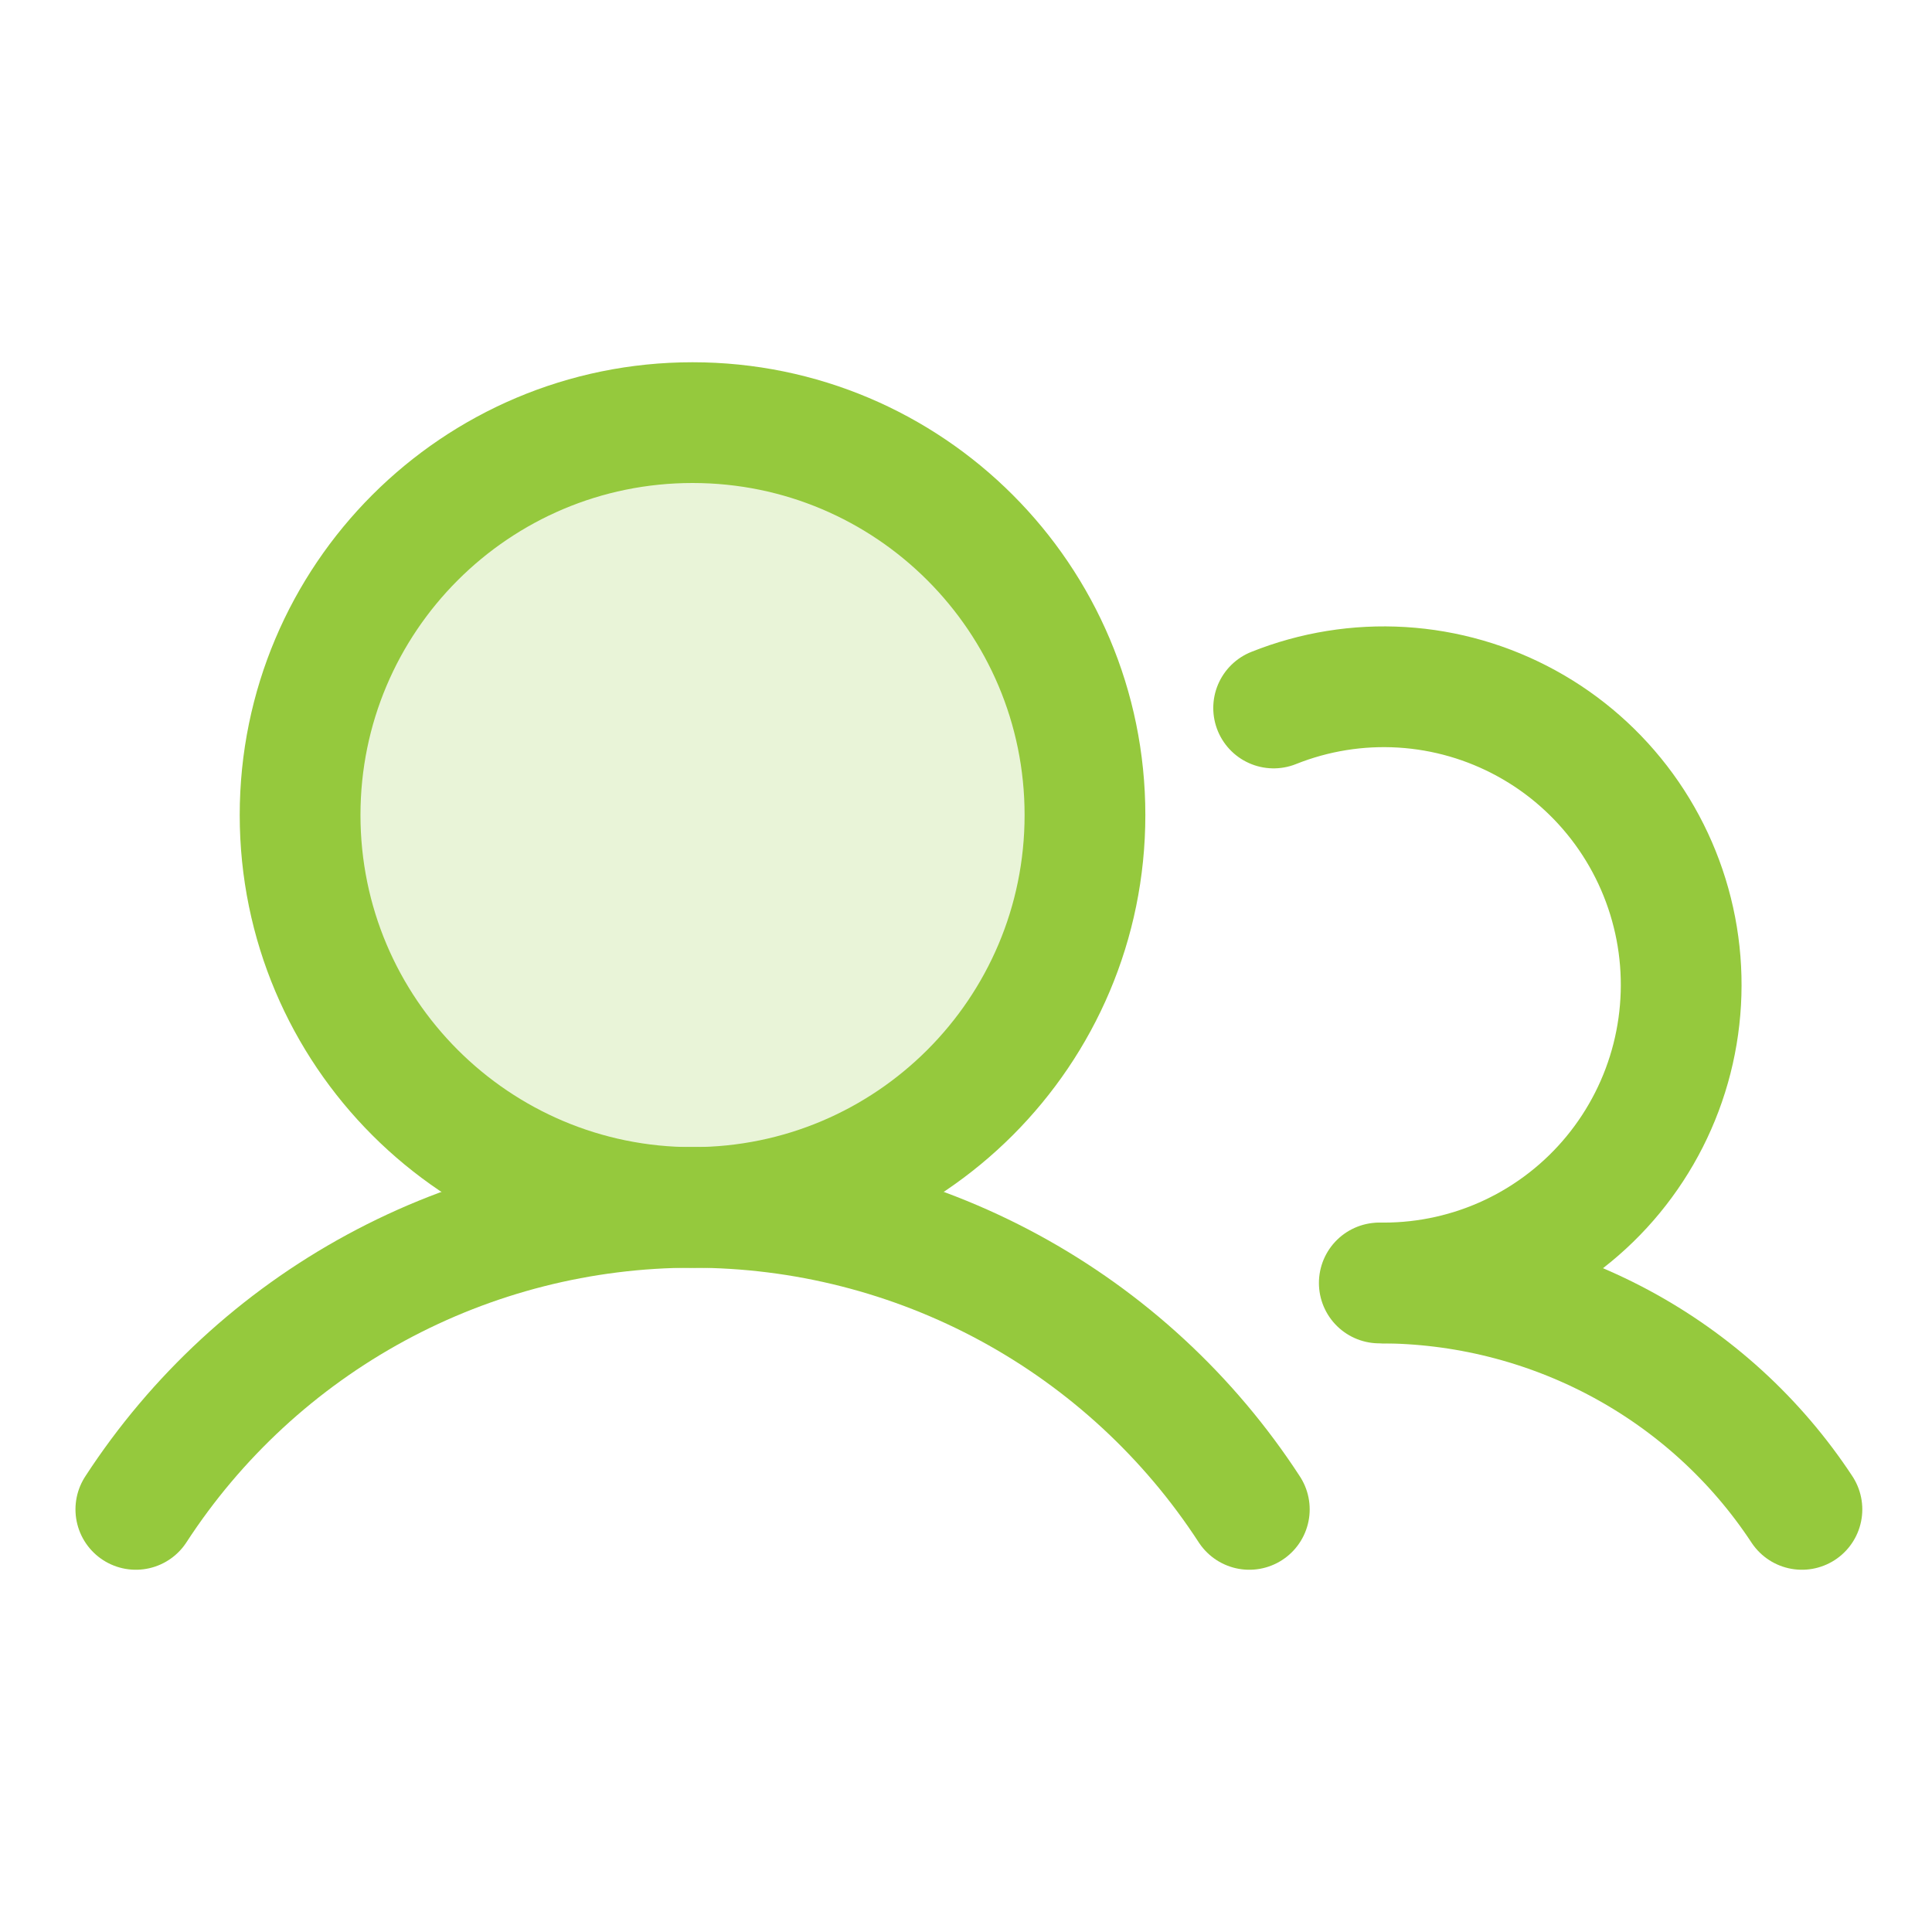
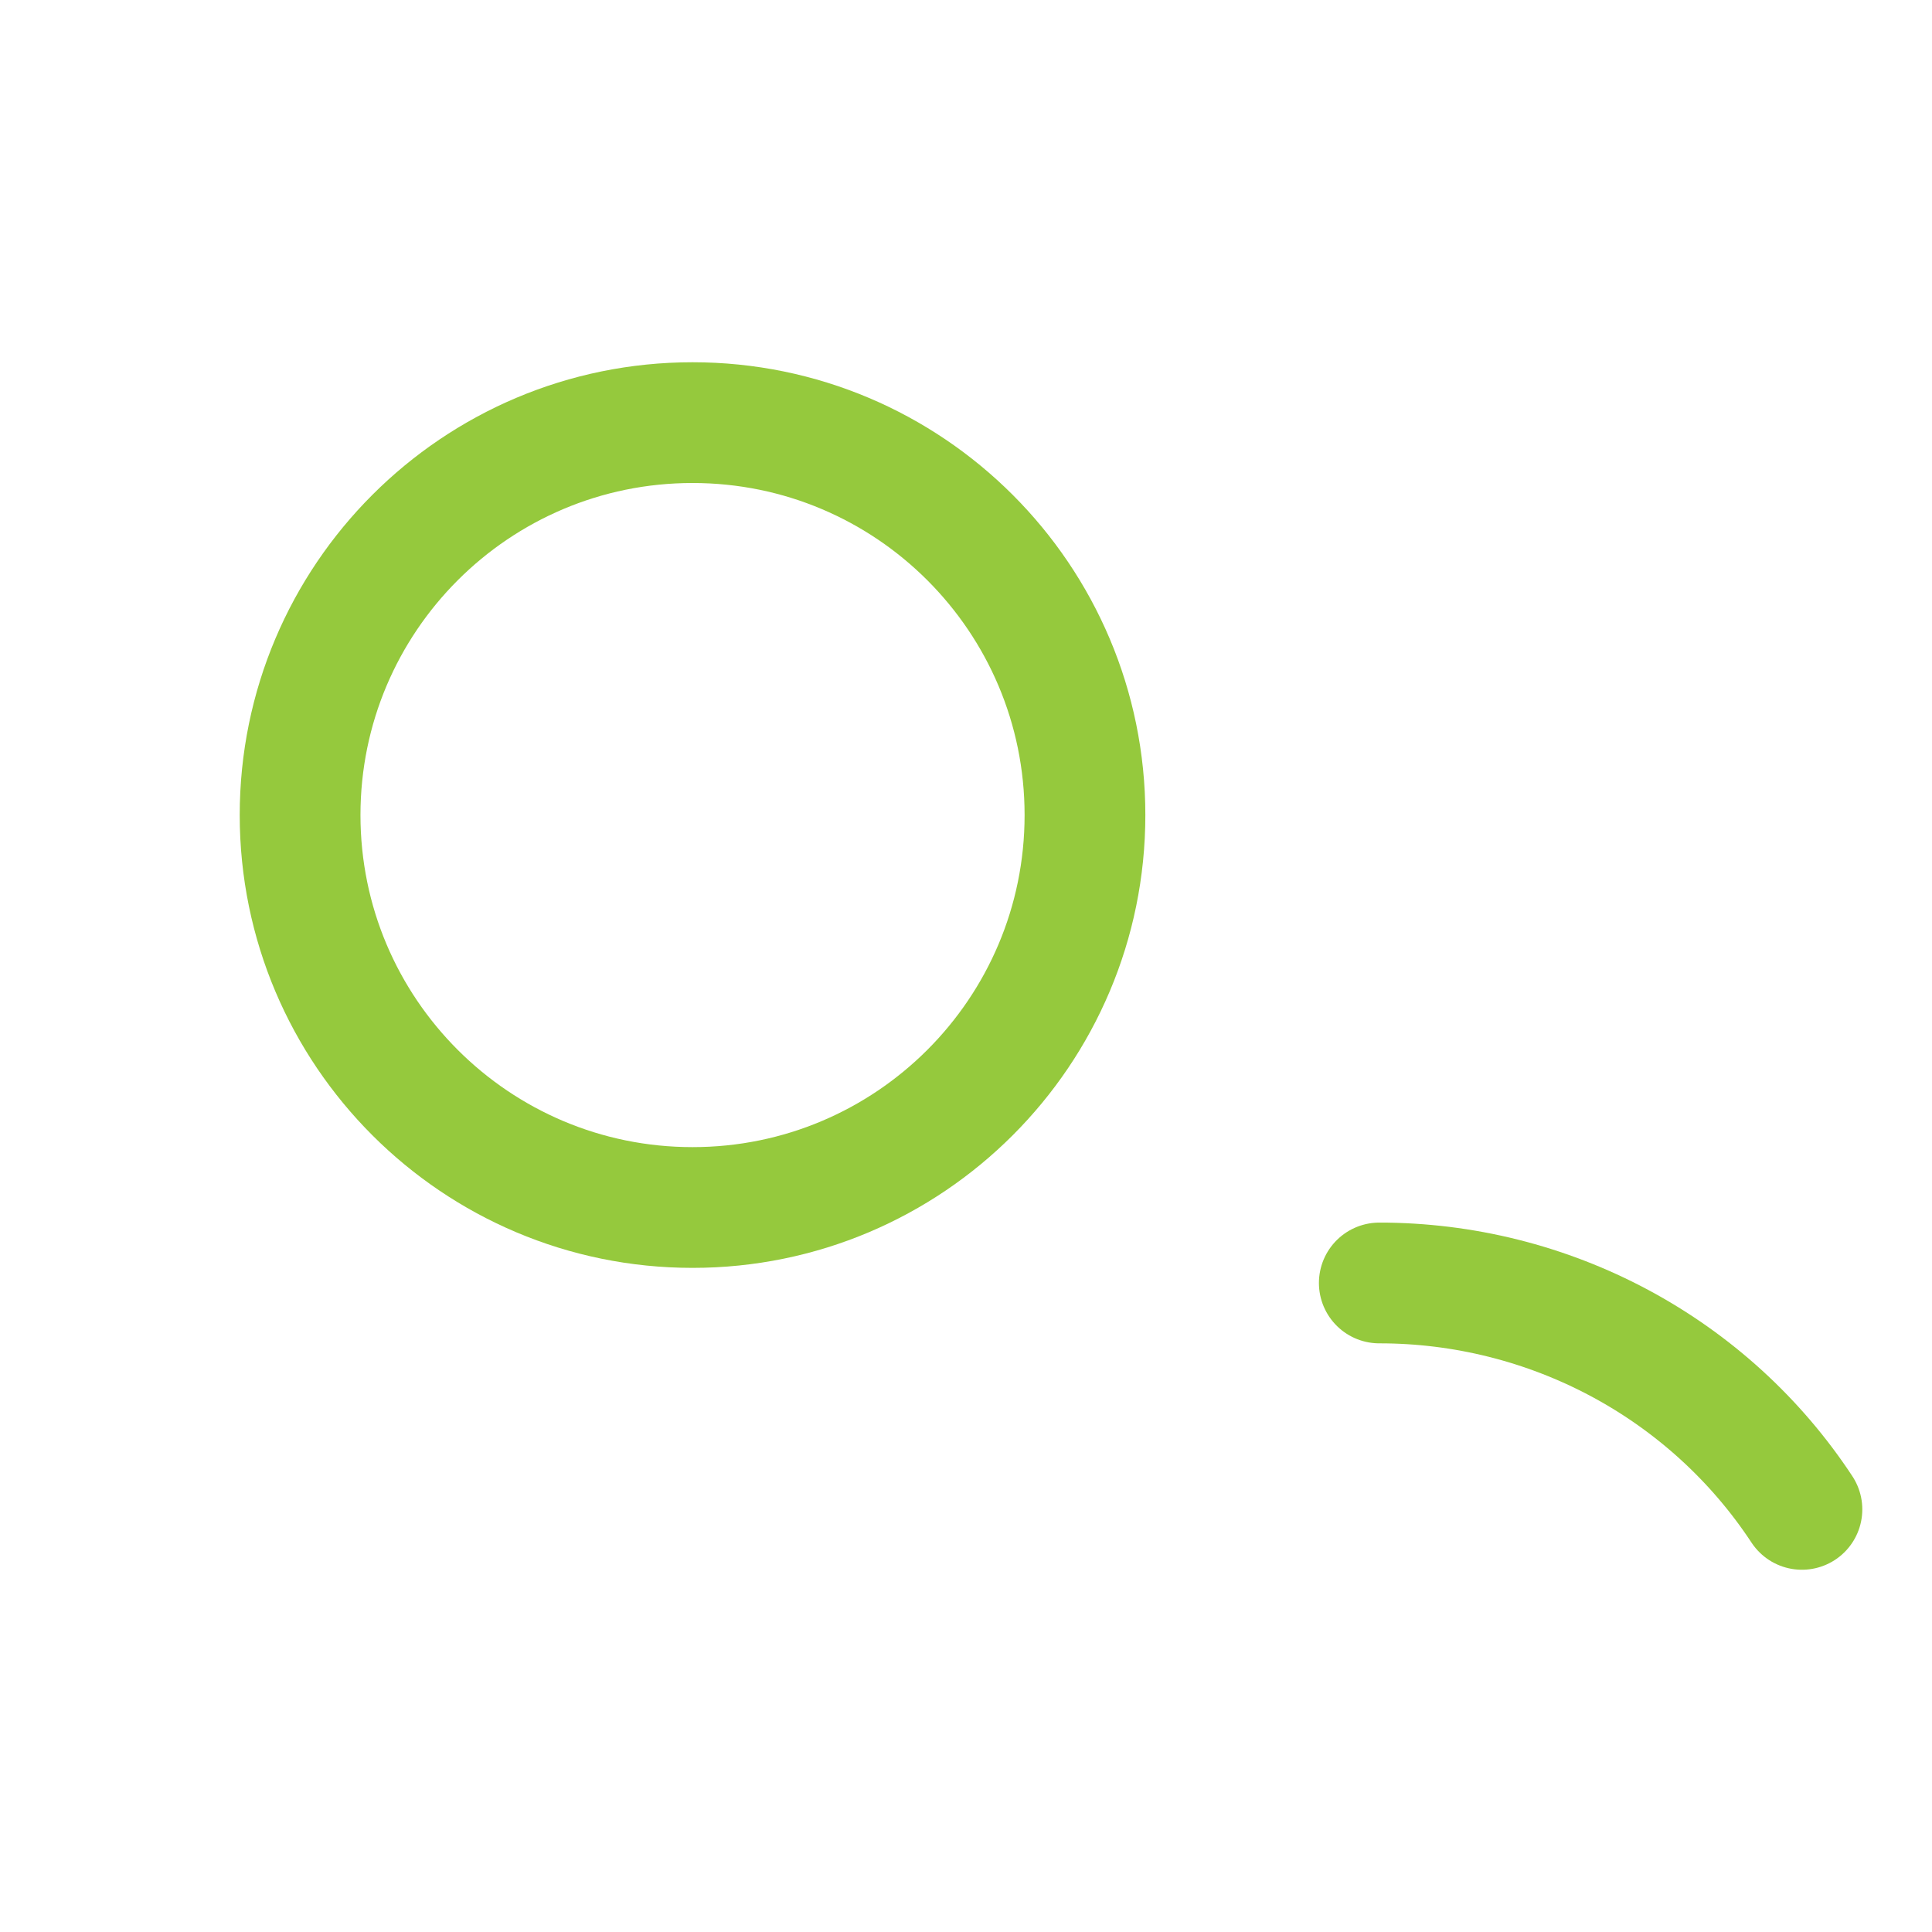
<svg xmlns="http://www.w3.org/2000/svg" width="64" height="64" viewBox="0 0 64 64" fill="none">
-   <path opacity="0.2" d="M22.941 40C30.121 40 35.941 34.18 35.941 27C35.941 19.82 30.121 14 22.941 14C15.762 14 9.941 19.82 9.941 27C9.941 34.18 15.762 40 22.941 40Z" fill="#95C93D" />
-   <path d="M4.5 50C6.498 46.928 9.231 44.404 12.452 42.657C15.672 40.91 19.278 39.995 22.942 39.995C26.607 39.995 30.213 40.91 33.433 42.657C36.654 44.404 39.387 46.928 41.385 50" stroke="#95C93D" stroke-width="4" stroke-linecap="round" stroke-linejoin="round" />
  <path d="M45.691 42.5C48.473 42.498 51.21 43.184 53.655 44.493C56.1 45.803 58.175 47.696 59.691 50" stroke="#95C93D" stroke-width="4" stroke-linecap="round" stroke-linejoin="round" />
  <path d="M22.941 40C30.121 40 35.941 34.18 35.941 27C35.941 19.82 30.121 14 22.941 14C15.762 14 9.941 19.82 9.941 27C9.941 34.18 15.762 40 22.941 40Z" stroke="#95C93D" stroke-width="4" stroke-linecap="round" stroke-linejoin="round" />
-   <path d="M42.191 23.453C43.539 22.914 44.989 22.68 46.437 22.768C47.885 22.856 49.295 23.264 50.568 23.962C51.841 24.659 52.944 25.631 53.799 26.805C54.654 27.98 55.239 29.33 55.514 30.758C55.788 32.186 55.744 33.657 55.386 35.066C55.027 36.476 54.362 37.788 53.439 38.91C52.516 40.032 51.357 40.935 50.045 41.556C48.733 42.176 47.3 42.499 45.849 42.5" stroke="#95C93D" stroke-width="4" stroke-linecap="round" stroke-linejoin="round" />
</svg>